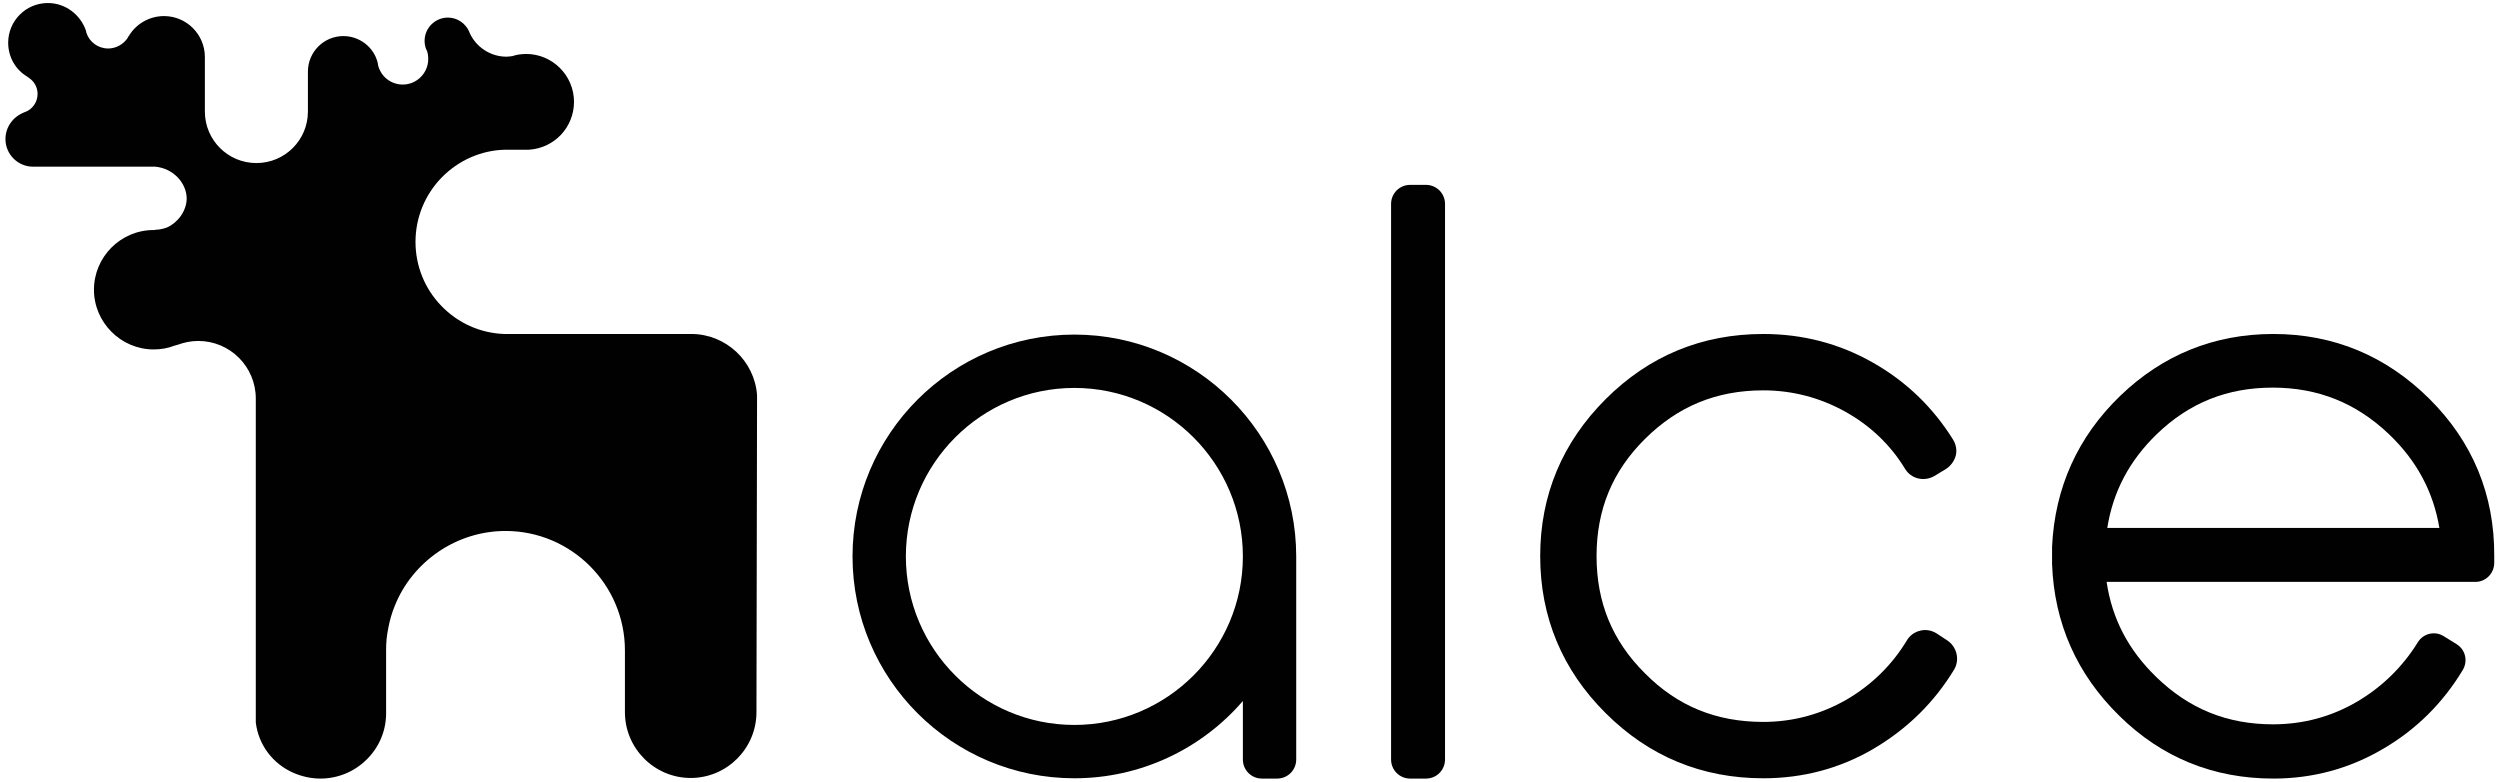
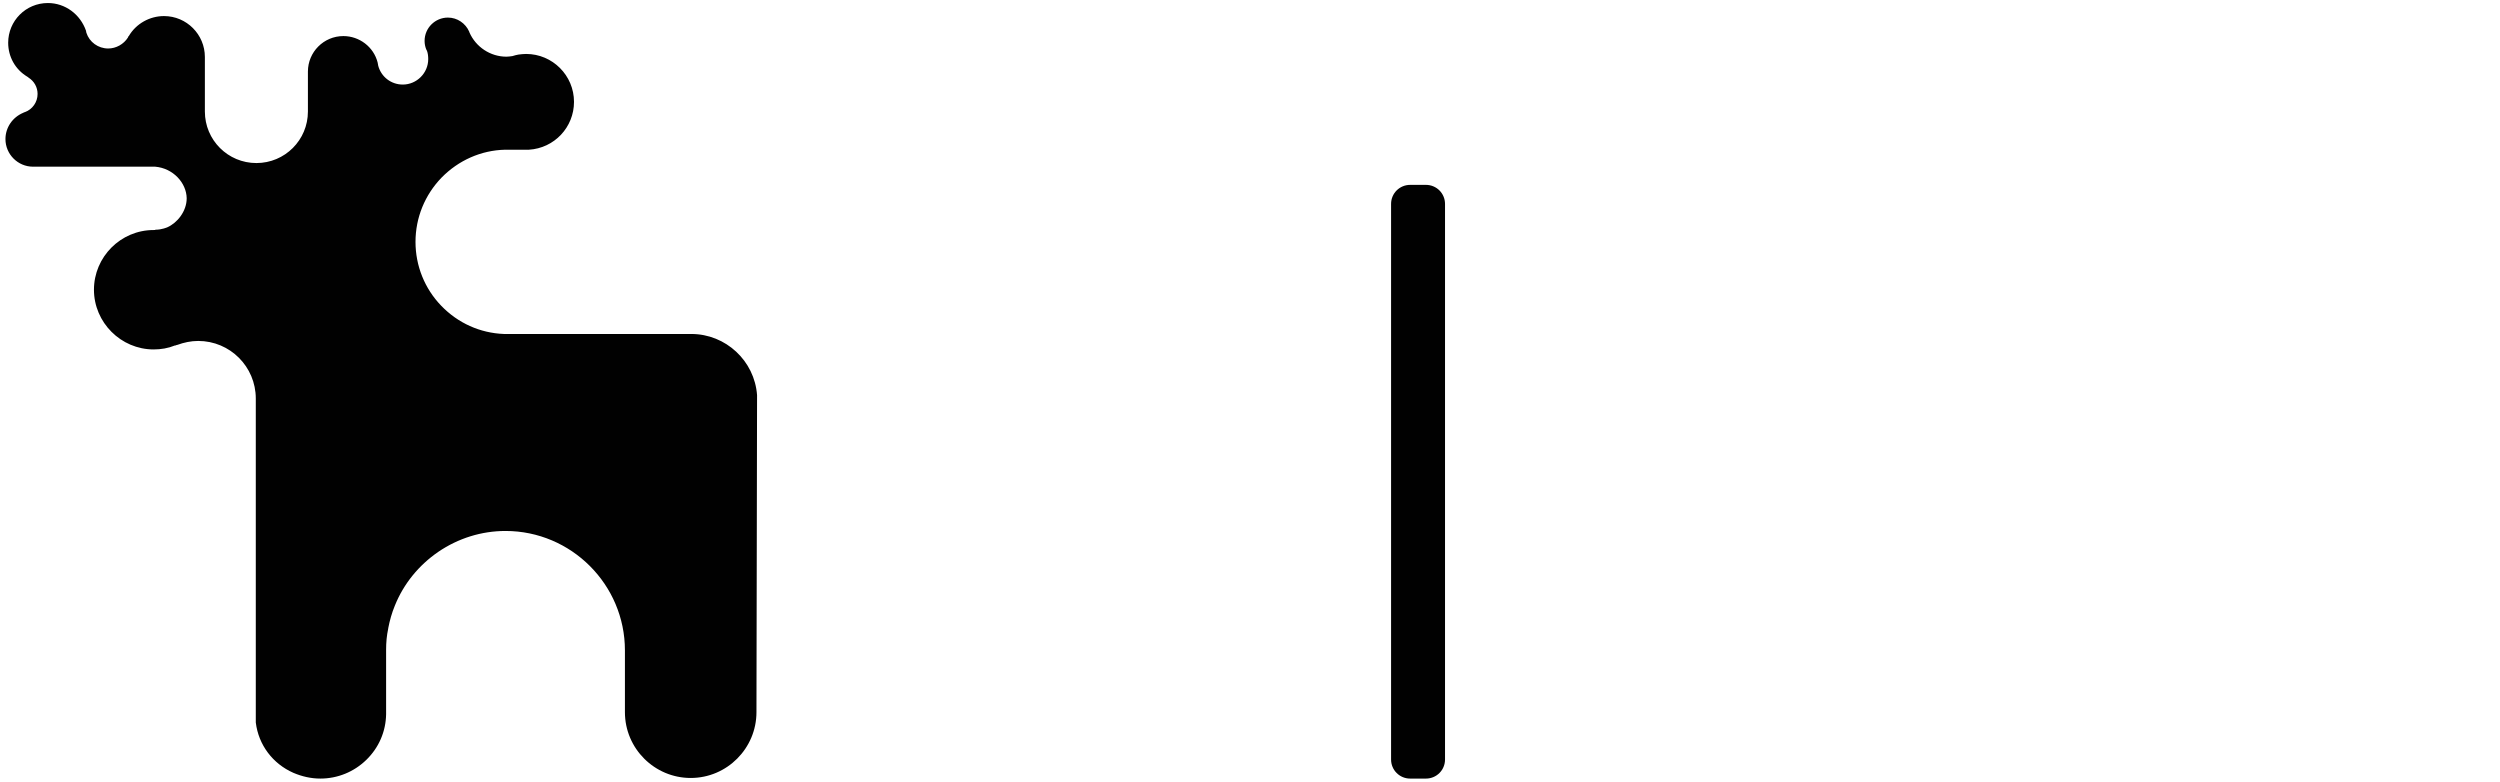
<svg xmlns="http://www.w3.org/2000/svg" version="1.1" id="Layer_1" x="0px" y="0px" viewBox="0 0 82.49 25.8" style="enable-background:new 0 0 82.49 25.8;" xml:space="preserve">
  <style type="text/css">
	.st0{fill:#010101;}
</style>
  <g>
    <path class="st0" d="M47.05,6.1h-0.52c-0.35,0-0.63,0.28-0.63,0.63v18.33c0,0.35,0.28,0.63,0.63,0.63h0.52   c0.35,0,0.63-0.28,0.63-0.63V6.73C47.68,6.38,47.4,6.1,47.05,6.1z" />
-     <path class="st0" d="M64.25,21.13l-0.35-0.23c-0.16-0.1-0.36-0.14-0.54-0.09c-0.18,0.04-0.35,0.16-0.44,0.32   c-0.49,0.81-1.16,1.47-2,1.96c-0.84,0.48-1.76,0.73-2.74,0.73c-1.55,0-2.83-0.52-3.9-1.6c-1.08-1.07-1.6-2.34-1.6-3.87   c0-1.53,0.52-2.8,1.6-3.87c1.08-1.07,2.35-1.6,3.9-1.6c0.96,0,1.87,0.24,2.7,0.7c0.83,0.46,1.5,1.1,1.98,1.89   c0.2,0.33,0.62,0.43,0.96,0.24l0.38-0.23c0.16-0.1,0.28-0.26,0.33-0.44c0.05-0.18,0.01-0.38-0.09-0.54   c-0.66-1.06-1.55-1.92-2.65-2.54c-1.11-0.63-2.32-0.94-3.61-0.94c-2.02,0-3.77,0.72-5.2,2.15c-1.43,1.43-2.16,3.17-2.16,5.18   c0,2.01,0.73,3.76,2.16,5.18c1.43,1.43,3.18,2.15,5.2,2.15c1.32,0,2.55-0.33,3.65-0.98c1.1-0.65,1.99-1.52,2.65-2.61   C64.67,21.77,64.57,21.34,64.25,21.13z" />
-     <path class="st0" d="M80.16,13.16C80.16,13.16,80.16,13.16,80.16,13.16c-1.43-1.42-3.16-2.14-5.15-2.14   c-1.95,0-3.65,0.69-5.05,2.04c-1.4,1.35-2.16,3.03-2.25,4.98c0,0.01,0,0.02,0,0.03v0.52c0,0.01,0,0.02,0,0.02   c0.07,1.95,0.82,3.64,2.22,5.01c1.4,1.38,3.11,2.07,5.08,2.07c1.3,0,2.52-0.33,3.62-0.98c1.1-0.64,1.98-1.52,2.63-2.6   c0.18-0.3,0.09-0.68-0.21-0.86l-0.42-0.26c-0.29-0.18-0.67-0.09-0.85,0.2c-0.5,0.81-1.18,1.48-2.02,1.97   c-0.84,0.49-1.77,0.74-2.76,0.74c-1.51,0-2.77-0.51-3.85-1.56c-0.92-0.89-1.46-1.92-1.64-3.14h12.17c0.34,0,0.62-0.28,0.62-0.63   v-0.23C82.31,16.33,81.59,14.58,80.16,13.16z M69.53,17.43c0.19-1.21,0.73-2.23,1.64-3.11c1.07-1.03,2.32-1.53,3.82-1.53   c1.5,0,2.76,0.51,3.84,1.54c0.92,0.88,1.46,1.9,1.66,3.09H69.53z" />
-     <path class="st0" d="M35.45,11.04c-4.04,0-7.32,3.28-7.32,7.32s3.28,7.32,7.32,7.32c2.18,0,4.19-0.96,5.56-2.55v1.93   c0,0.35,0.28,0.63,0.63,0.63h0.5c0.35,0,0.63-0.28,0.63-0.63c0,0,0-6.67,0-6.7C42.77,14.33,39.49,11.04,35.45,11.04z M35.45,23.92   c-3.06,0-5.56-2.49-5.56-5.56c0-3.06,2.49-5.56,5.56-5.56c3.06,0,5.56,2.49,5.56,5.56C41.01,21.43,38.51,23.92,35.45,23.92z" />
    <path class="st0" d="M24.98,13.04c-0.08-1.13-1.03-2.02-2.17-2.02h-5.53c0,0-0.01,0-0.01,0c-0.1,0-0.45,0-0.52,0   c-0.04,0-0.08,0-0.12,0c-0.79-0.03-1.52-0.36-2.07-0.93c-0.55-0.57-0.85-1.32-0.85-2.11c0-0.8,0.31-1.55,0.86-2.12   c0.56-0.57,1.3-0.9,2.09-0.92c0.03,0,0.06,0,0.09,0c0.01,0,0.03,0,0.04,0h0l0.26,0c0.12,0,0.23,0,0.26,0c0.02,0,0.03,0,0.06,0   c0.03,0,0.06,0,0.08,0c0,0,0,0,0,0c0.84-0.05,1.49-0.74,1.49-1.58c0-0.87-0.71-1.58-1.58-1.58c-0.08,0-0.17,0.01-0.25,0.02   c-0.07,0.01-0.13,0.03-0.2,0.05c-0.07,0.01-0.14,0.02-0.2,0.02c-0.53,0-1.01-0.32-1.22-0.8c0-0.01-0.01-0.02-0.01-0.03   c-0.12-0.27-0.39-0.46-0.7-0.46c-0.42,0-0.77,0.34-0.77,0.77c0,0.1,0.02,0.19,0.05,0.27c0.01,0.02,0.02,0.04,0.03,0.06   c0.03,0.08,0.04,0.18,0.04,0.27c0,0.46-0.38,0.84-0.84,0.84c-0.38,0-0.71-0.25-0.81-0.62c-0.01-0.04-0.01-0.08-0.02-0.11   c0,0,0,0,0,0v0c0,0,0,0,0,0c-0.13-0.51-0.6-0.87-1.13-0.87c-0.65,0-1.17,0.53-1.17,1.17v1.32c0,0.94-0.76,1.7-1.7,1.7   c-0.94,0-1.7-0.76-1.7-1.7v-1.8c0-0.74-0.6-1.35-1.35-1.35c-0.47,0-0.92,0.25-1.16,0.66v0c0,0,0,0,0,0   C4.24,1.19,4.23,1.21,4.22,1.24C4.08,1.46,3.83,1.6,3.57,1.6c-0.33,0-0.62-0.21-0.72-0.52c0,0,0,0,0,0c0-0.02-0.01-0.03-0.01-0.05   c0,0,0-0.01,0-0.01C2.65,0.47,2.15,0.1,1.58,0.1c-0.73,0-1.31,0.59-1.31,1.31c0,0.46,0.23,0.88,0.63,1.12c0,0,0,0,0,0   c0.02,0.01,0.03,0.02,0.04,0.03c0.19,0.12,0.3,0.32,0.3,0.54c0,0.27-0.17,0.51-0.42,0.6c0,0,0,0,0,0c-0.02,0-0.03,0.01-0.05,0.02   c0,0,0,0,0,0c0,0,0,0,0,0c0,0,0,0,0,0C0.41,3.87,0.18,4.21,0.18,4.59c0,0.5,0.41,0.91,0.91,0.91l1.04,0h2.99   c0.59,0.05,1.03,0.53,1.04,1.04c0,0.44-0.32,0.82-0.64,0.96c0,0-0.18,0.08-0.39,0.08c0,0-0.01,0-0.01,0v0.01c-0.02,0-0.03,0-0.05,0   c-1.09,0-1.97,0.89-1.97,1.97s0.89,1.97,1.97,1.97c0.24,0,0.48-0.04,0.7-0.13l0,0c0,0,0,0,0.01,0c0,0,0,0,0.01,0c0,0,0,0,0,0   c0.02-0.01,0.04-0.02,0.06-0.02c0,0,0,0,0,0c0.22-0.08,0.45-0.13,0.69-0.13c1.05,0,1.9,0.85,1.9,1.9v10.67c0,0,0,0,0,0.01   c0,0,0,0,0,0.01c0,0,0,0,0,0C8.53,24.58,9,25.2,9.68,25.5c0.28,0.12,0.58,0.19,0.89,0.19c0.57,0,1.11-0.22,1.52-0.62   c0.41-0.4,0.64-0.93,0.65-1.5c0-0.01,0-0.01,0-0.02c0,0,0-0.01,0-0.01v-2.09c0,0,0,0,0-0.01c0-0.24,0.02-0.47,0.07-0.7   c0,0,0,0,0-0.01c0.05-0.26,0.12-0.51,0.22-0.75c0.29-0.72,0.79-1.33,1.43-1.77c0.66-0.45,1.43-0.69,2.22-0.69   c2.17,0,3.94,1.77,3.94,3.94v2.04c0,1.2,0.98,2.17,2.17,2.17c1.2,0,2.17-0.98,2.17-2.17L24.98,13.04   C24.98,13.04,24.98,13.04,24.98,13.04C24.98,13.04,24.98,13.04,24.98,13.04z" />
  </g>
</svg>